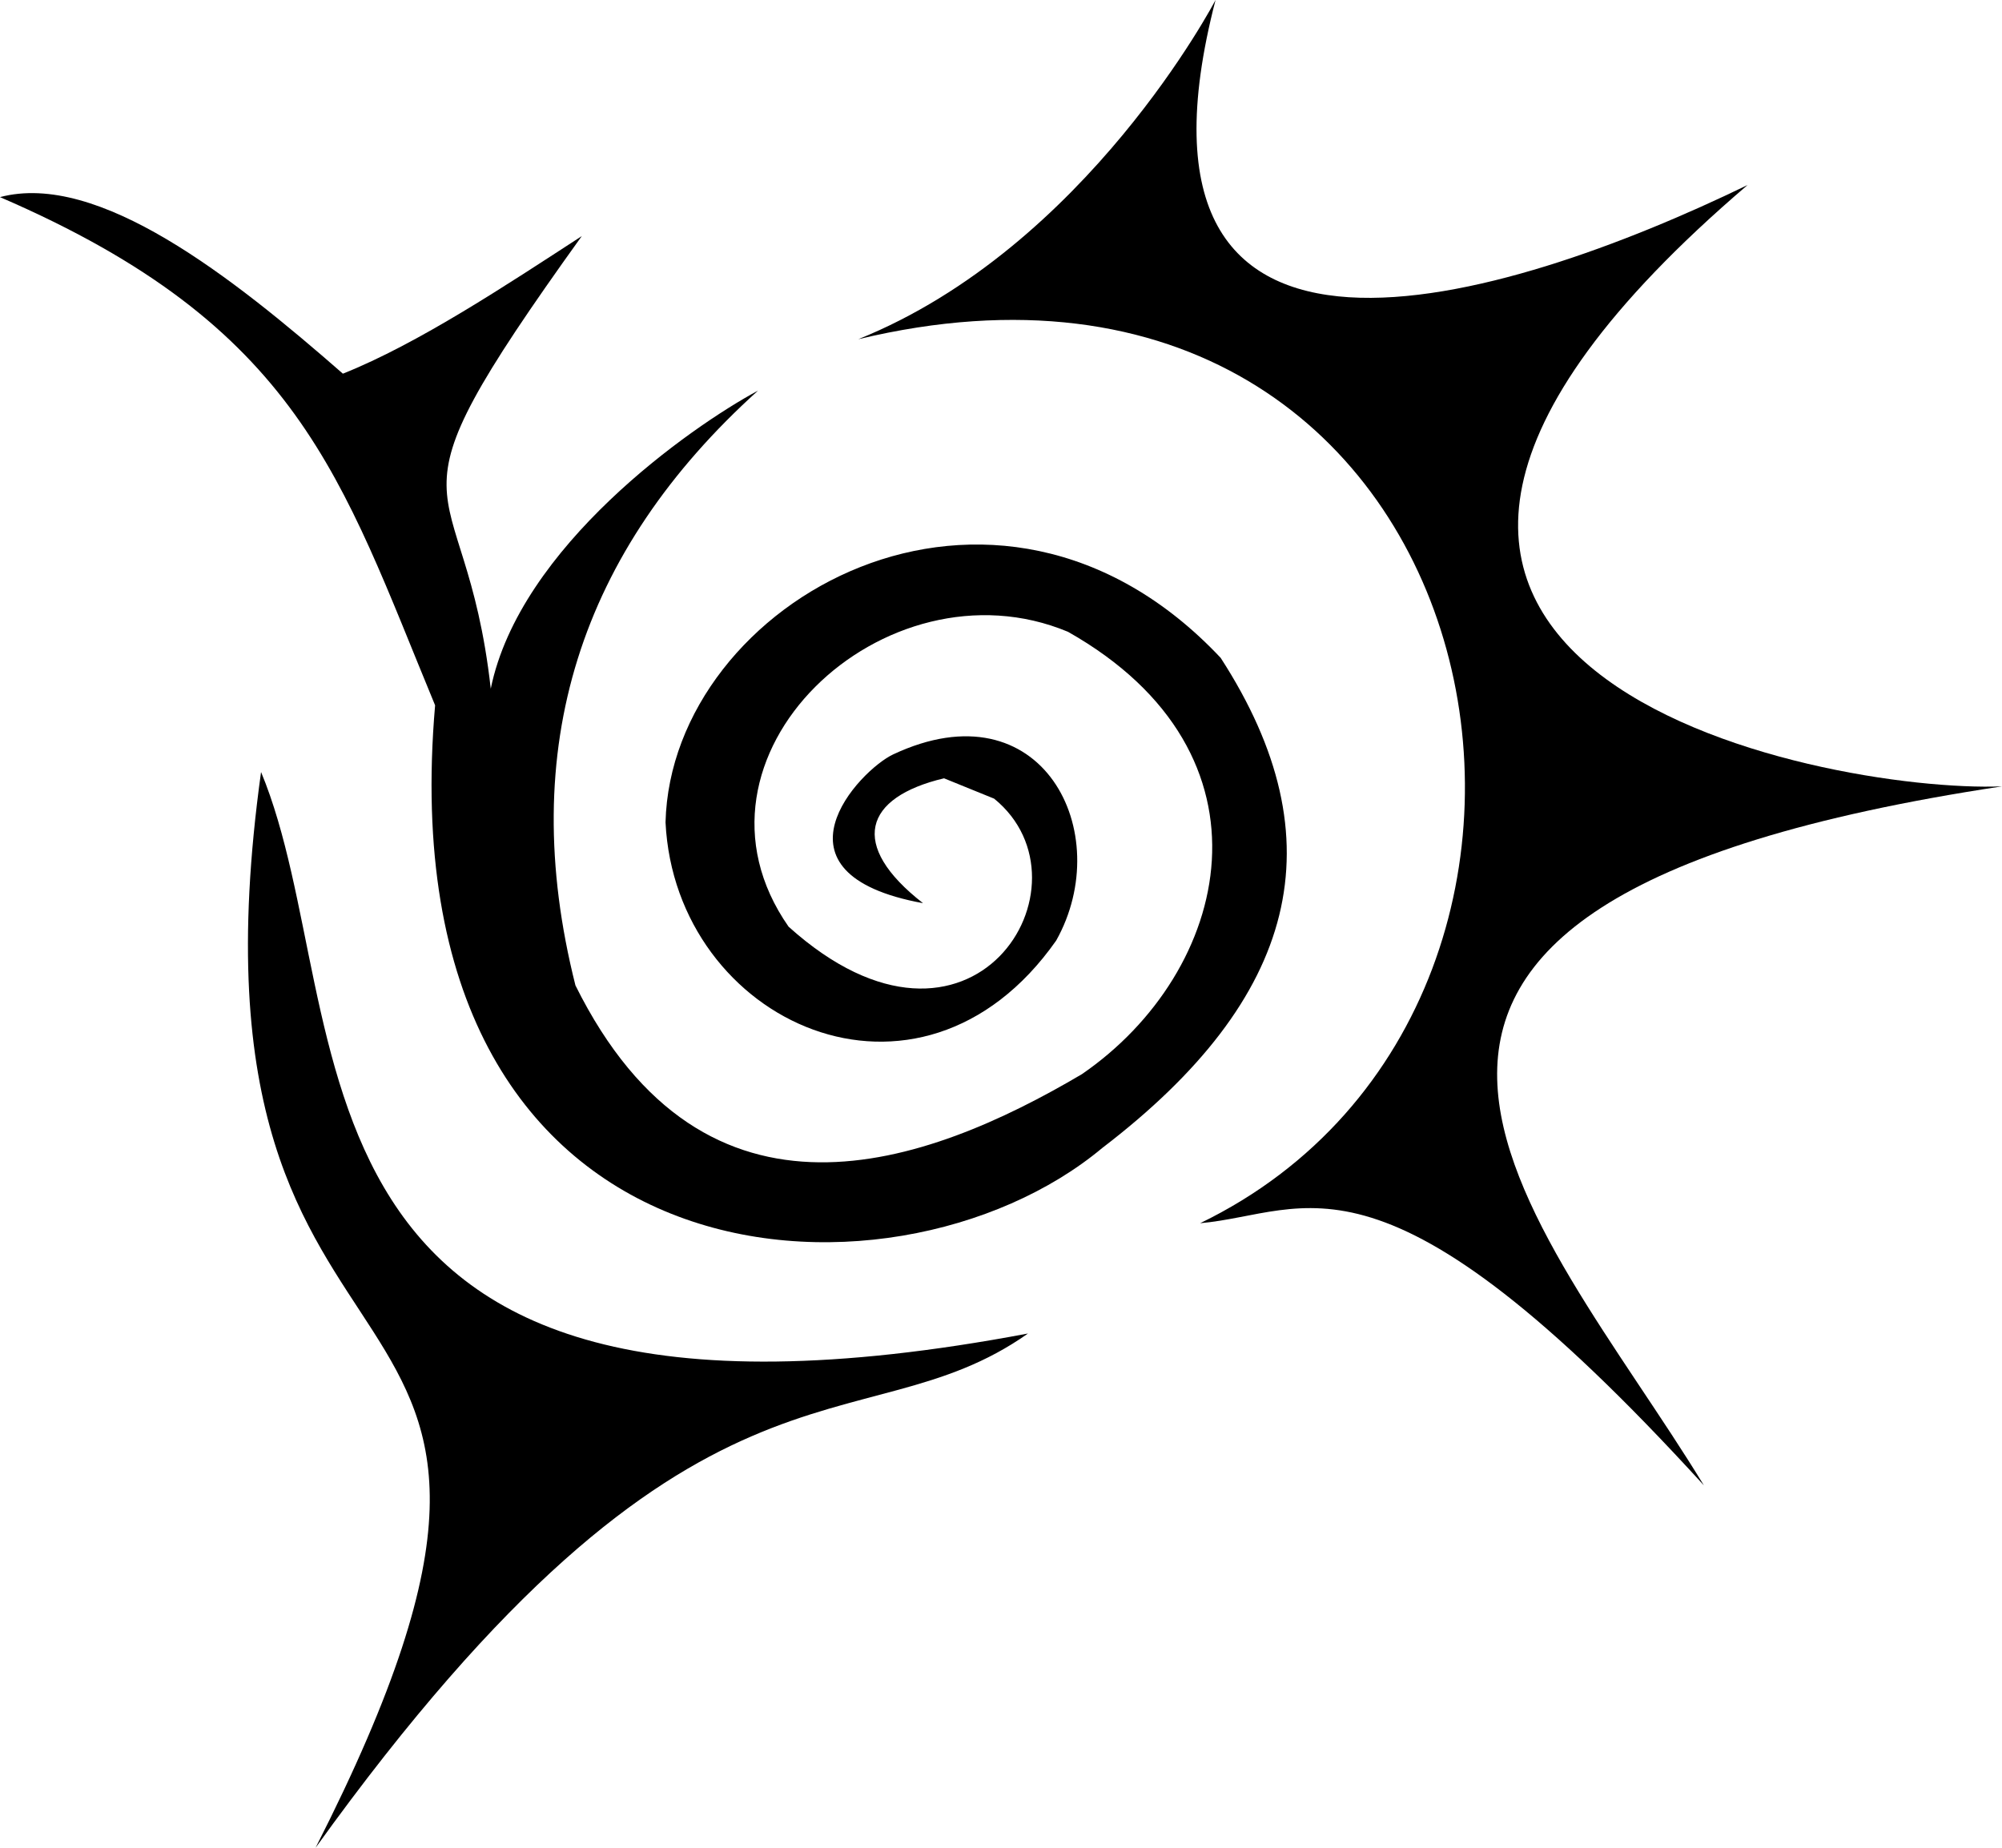
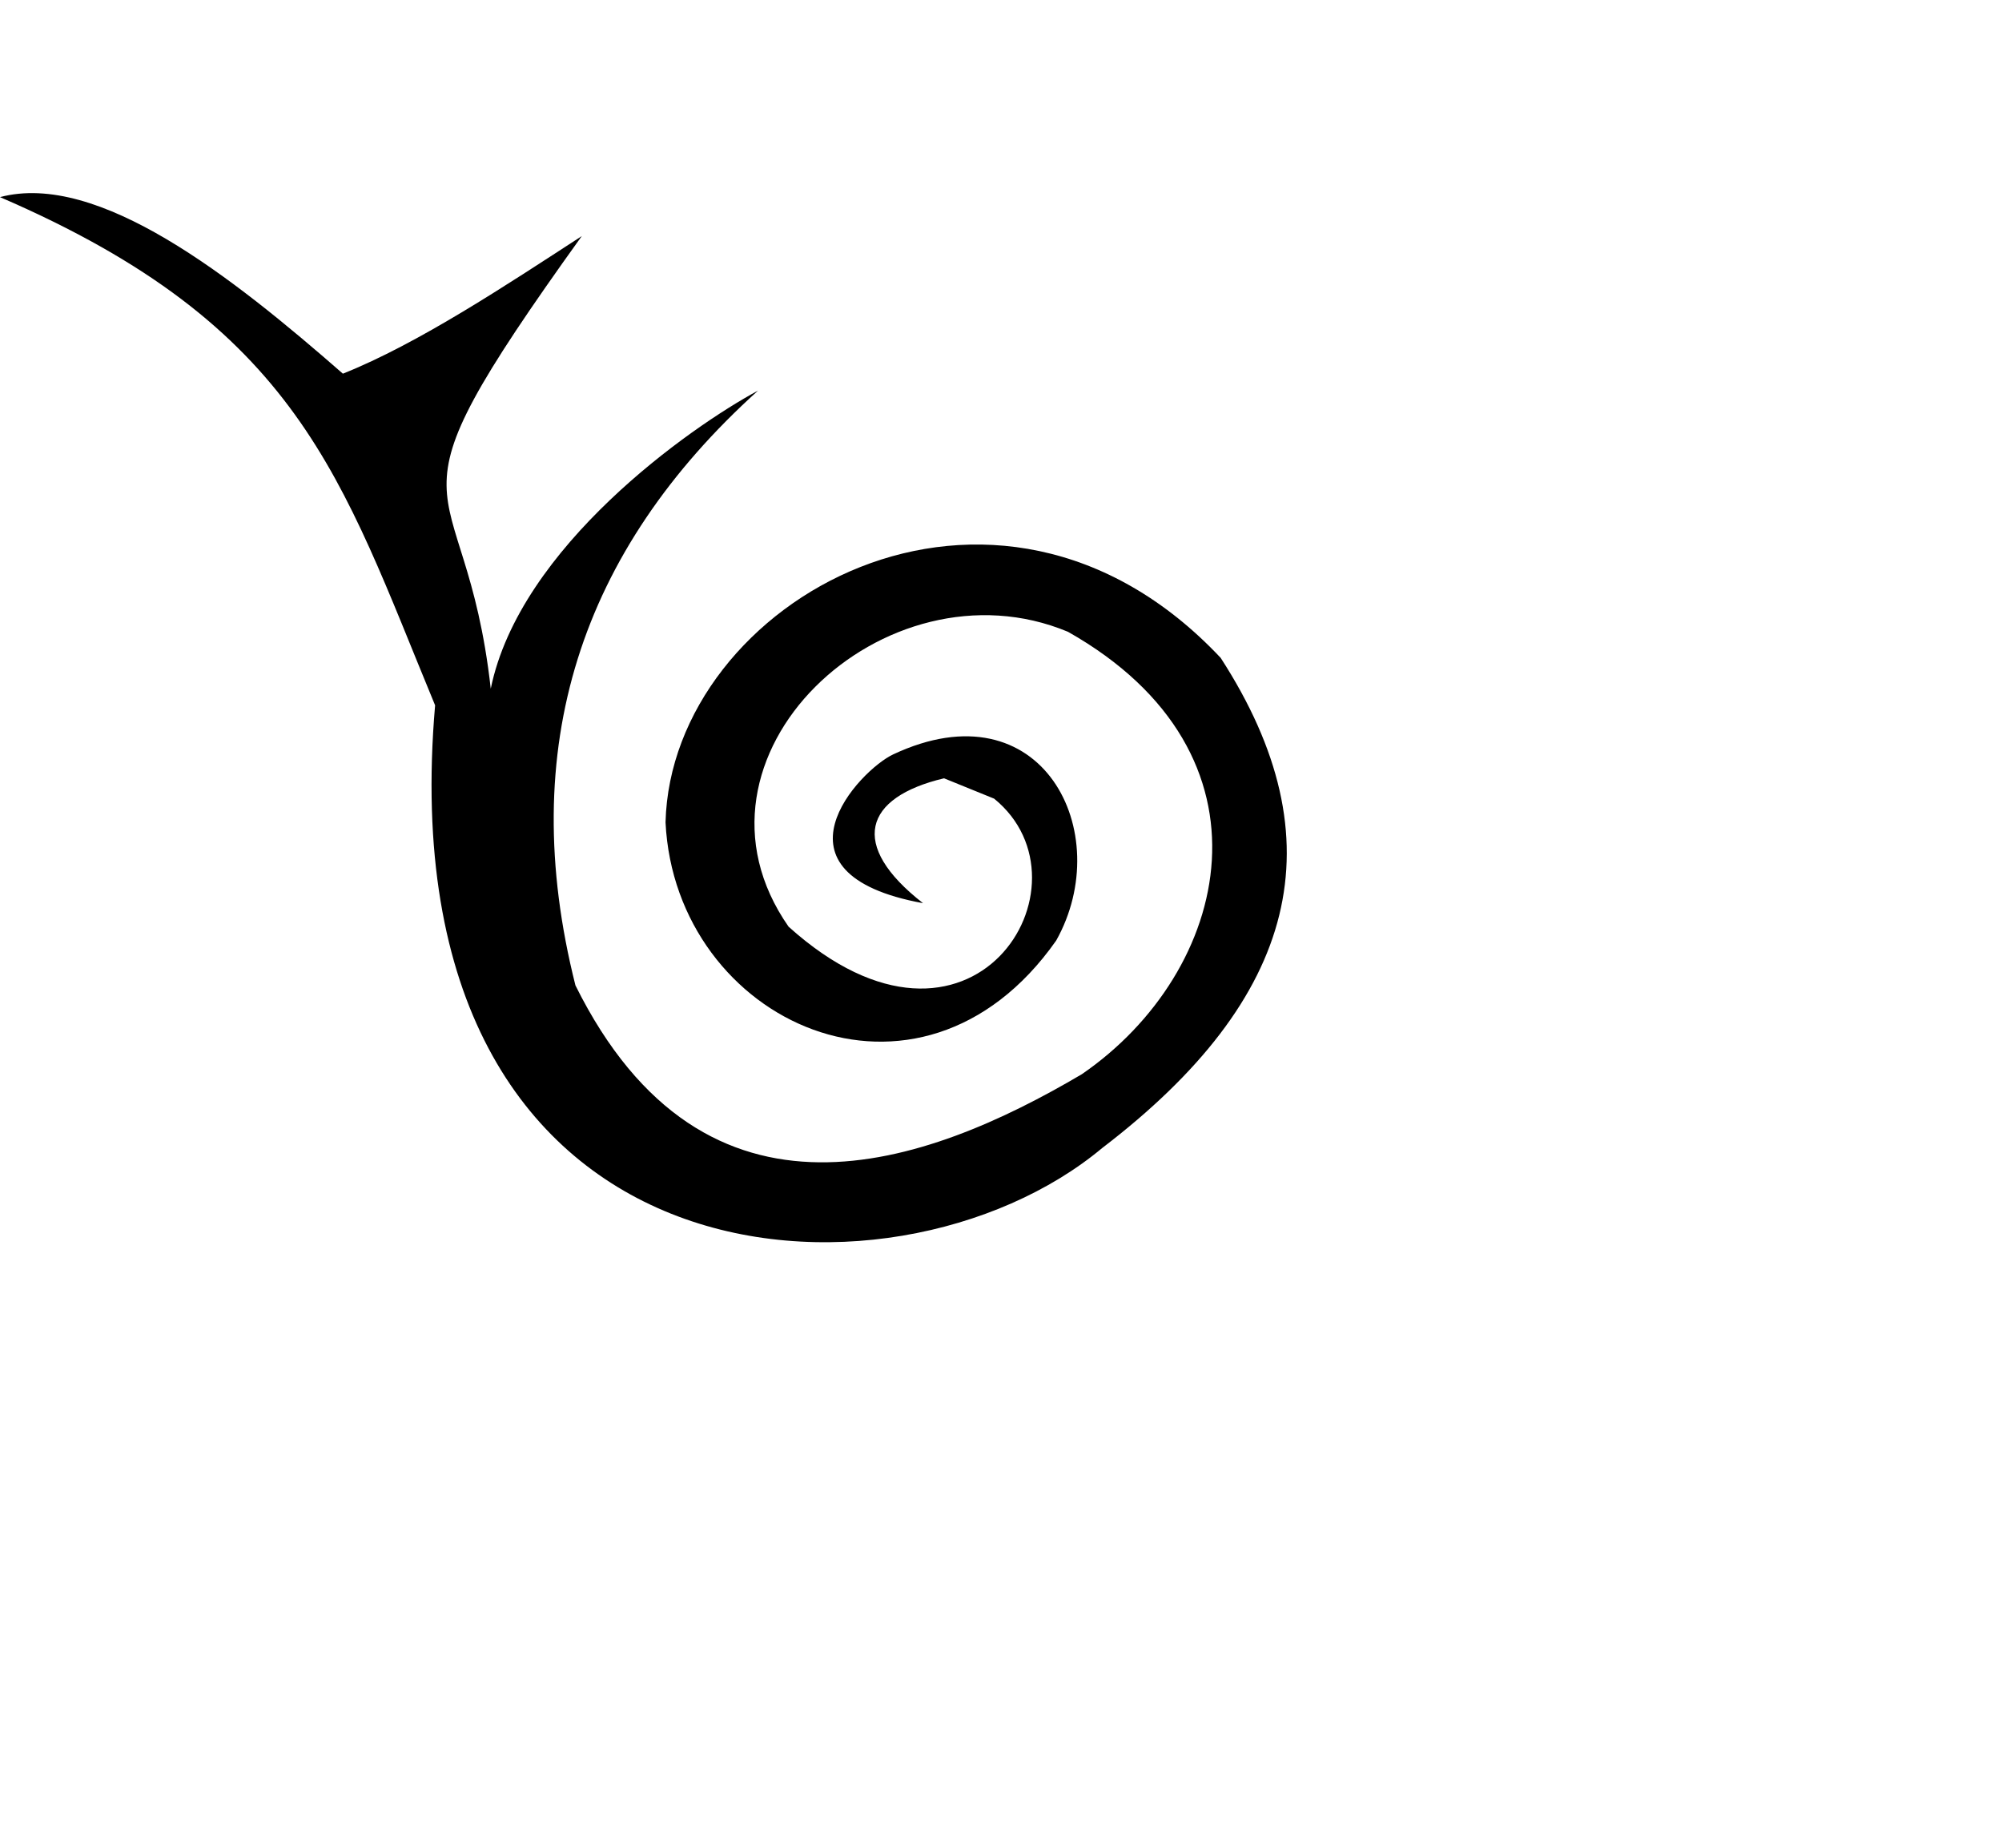
<svg xmlns="http://www.w3.org/2000/svg" xmlns:ns1="http://www.inkscape.org/namespaces/inkscape" xmlns:ns2="http://sodipodi.sourceforge.net/DTD/sodipodi-0.dtd" width="520" height="480" id="svg2" version="1.1" ns1:version="0.48.4 r9939" ns2:docname="Clan Demonio NnT.svg">
  <defs id="defs4" />
  <ns2:namedview id="base" pagecolor="#ffffff" bordercolor="#666666" borderopacity="1.0" ns1:pageopacity="0.0" ns1:pageshadow="2" ns1:zoom="0.56702765" ns1:cx="177.11975" ns1:cy="235.4664" ns1:document-units="px" ns1:current-layer="layer1" showgrid="false" ns1:window-width="1366" ns1:window-height="745" ns1:window-x="-8" ns1:window-y="-8" ns1:window-maximized="1" fit-margin-top="0" fit-margin-left="0" fit-margin-right="0" fit-margin-bottom="0" />
  <g ns1:label="Capa 1" ns1:groupmode="layer" id="layer1" transform="translate(-172.88,-242.035)">
    <path style="fill:black;stroke:none" d="m 172.88,293.242 c 77.958,33.631 88.531,72.882 113.014,132.017 c -13.227,153.27 118.787,160.535 173.312,114.972 c 50.804,-38.855 61.446,-79.827 30.734,-127.298 c -58.681,-62.403 -142.764,-14.811 -144.194,42.725 c 2.53,52.012 65.92,81.345 101.47,30.708 c 15.688,-27.973 -3.594,-66.566 -42.353,-48.352 c -8.751,4.112 -34.188,30.979 7.762,38.642 c -19.402,-15.112 -15.34,-27.511 5.461,-32.437 l 13.013,5.287 c 27.224,22.088 -5.771,76.142 -53.391,33.258 c -30.875,-44.209 25.144,-96.394 72.564,-76.608 c 56.131,31.716 42.314,88.338 3.619,114.922 c -40.438,23.88 -97.819,44.862 -131.544,-23.061 c -15.575,-61.753 1.33,-112.9 47.431,-154.513 c -17.622,9.495 -61.91,40.595 -69.427,77.438 c -6.835,-60.929 -31.649,-40.565 23.641,-117.573 c -19.582,12.712 -42.468,27.927 -62.05,35.739 c -28.8,-25.203 -63.578,-52.622 -89.063,-45.867 z" id="path2996" ns1:connector-curvature="0" ns2:nodetypes="ccccccscccccccccccc" />
-     <path style="fill:black;stroke:none" d="m 240.688,442.585 c -24.921,179.586 97.915,114.835 14.161,279.45 C 354.069,584.062 395.806,619.548 439.889,588.447 C 238.118,626.574 267.076,506.04 240.688,442.585 z" id="path2998" ns1:connector-curvature="0" ns2:nodetypes="cccc" />
-     <path style="fill:black;stroke:none" d="m 395.814,330.154 c 166.857,-40.074 208.954,171.363 88.786,229.644 c 28.206,-2.52 46.912,-23.953 130.843,68.092 C 572.77,557.842 489.151,477.074 692.88,446.312 c -45.873,1.851 -213.901,-29.924 -66.089,-156.212 c -63.128,30.611 -167.005,63.142 -138.186,-48.065 c 0,0 -33.447,64.212 -92.792,88.119 z" id="path3000" ns1:connector-curvature="0" ns2:nodetypes="cccccsc" />
  </g>
</svg>